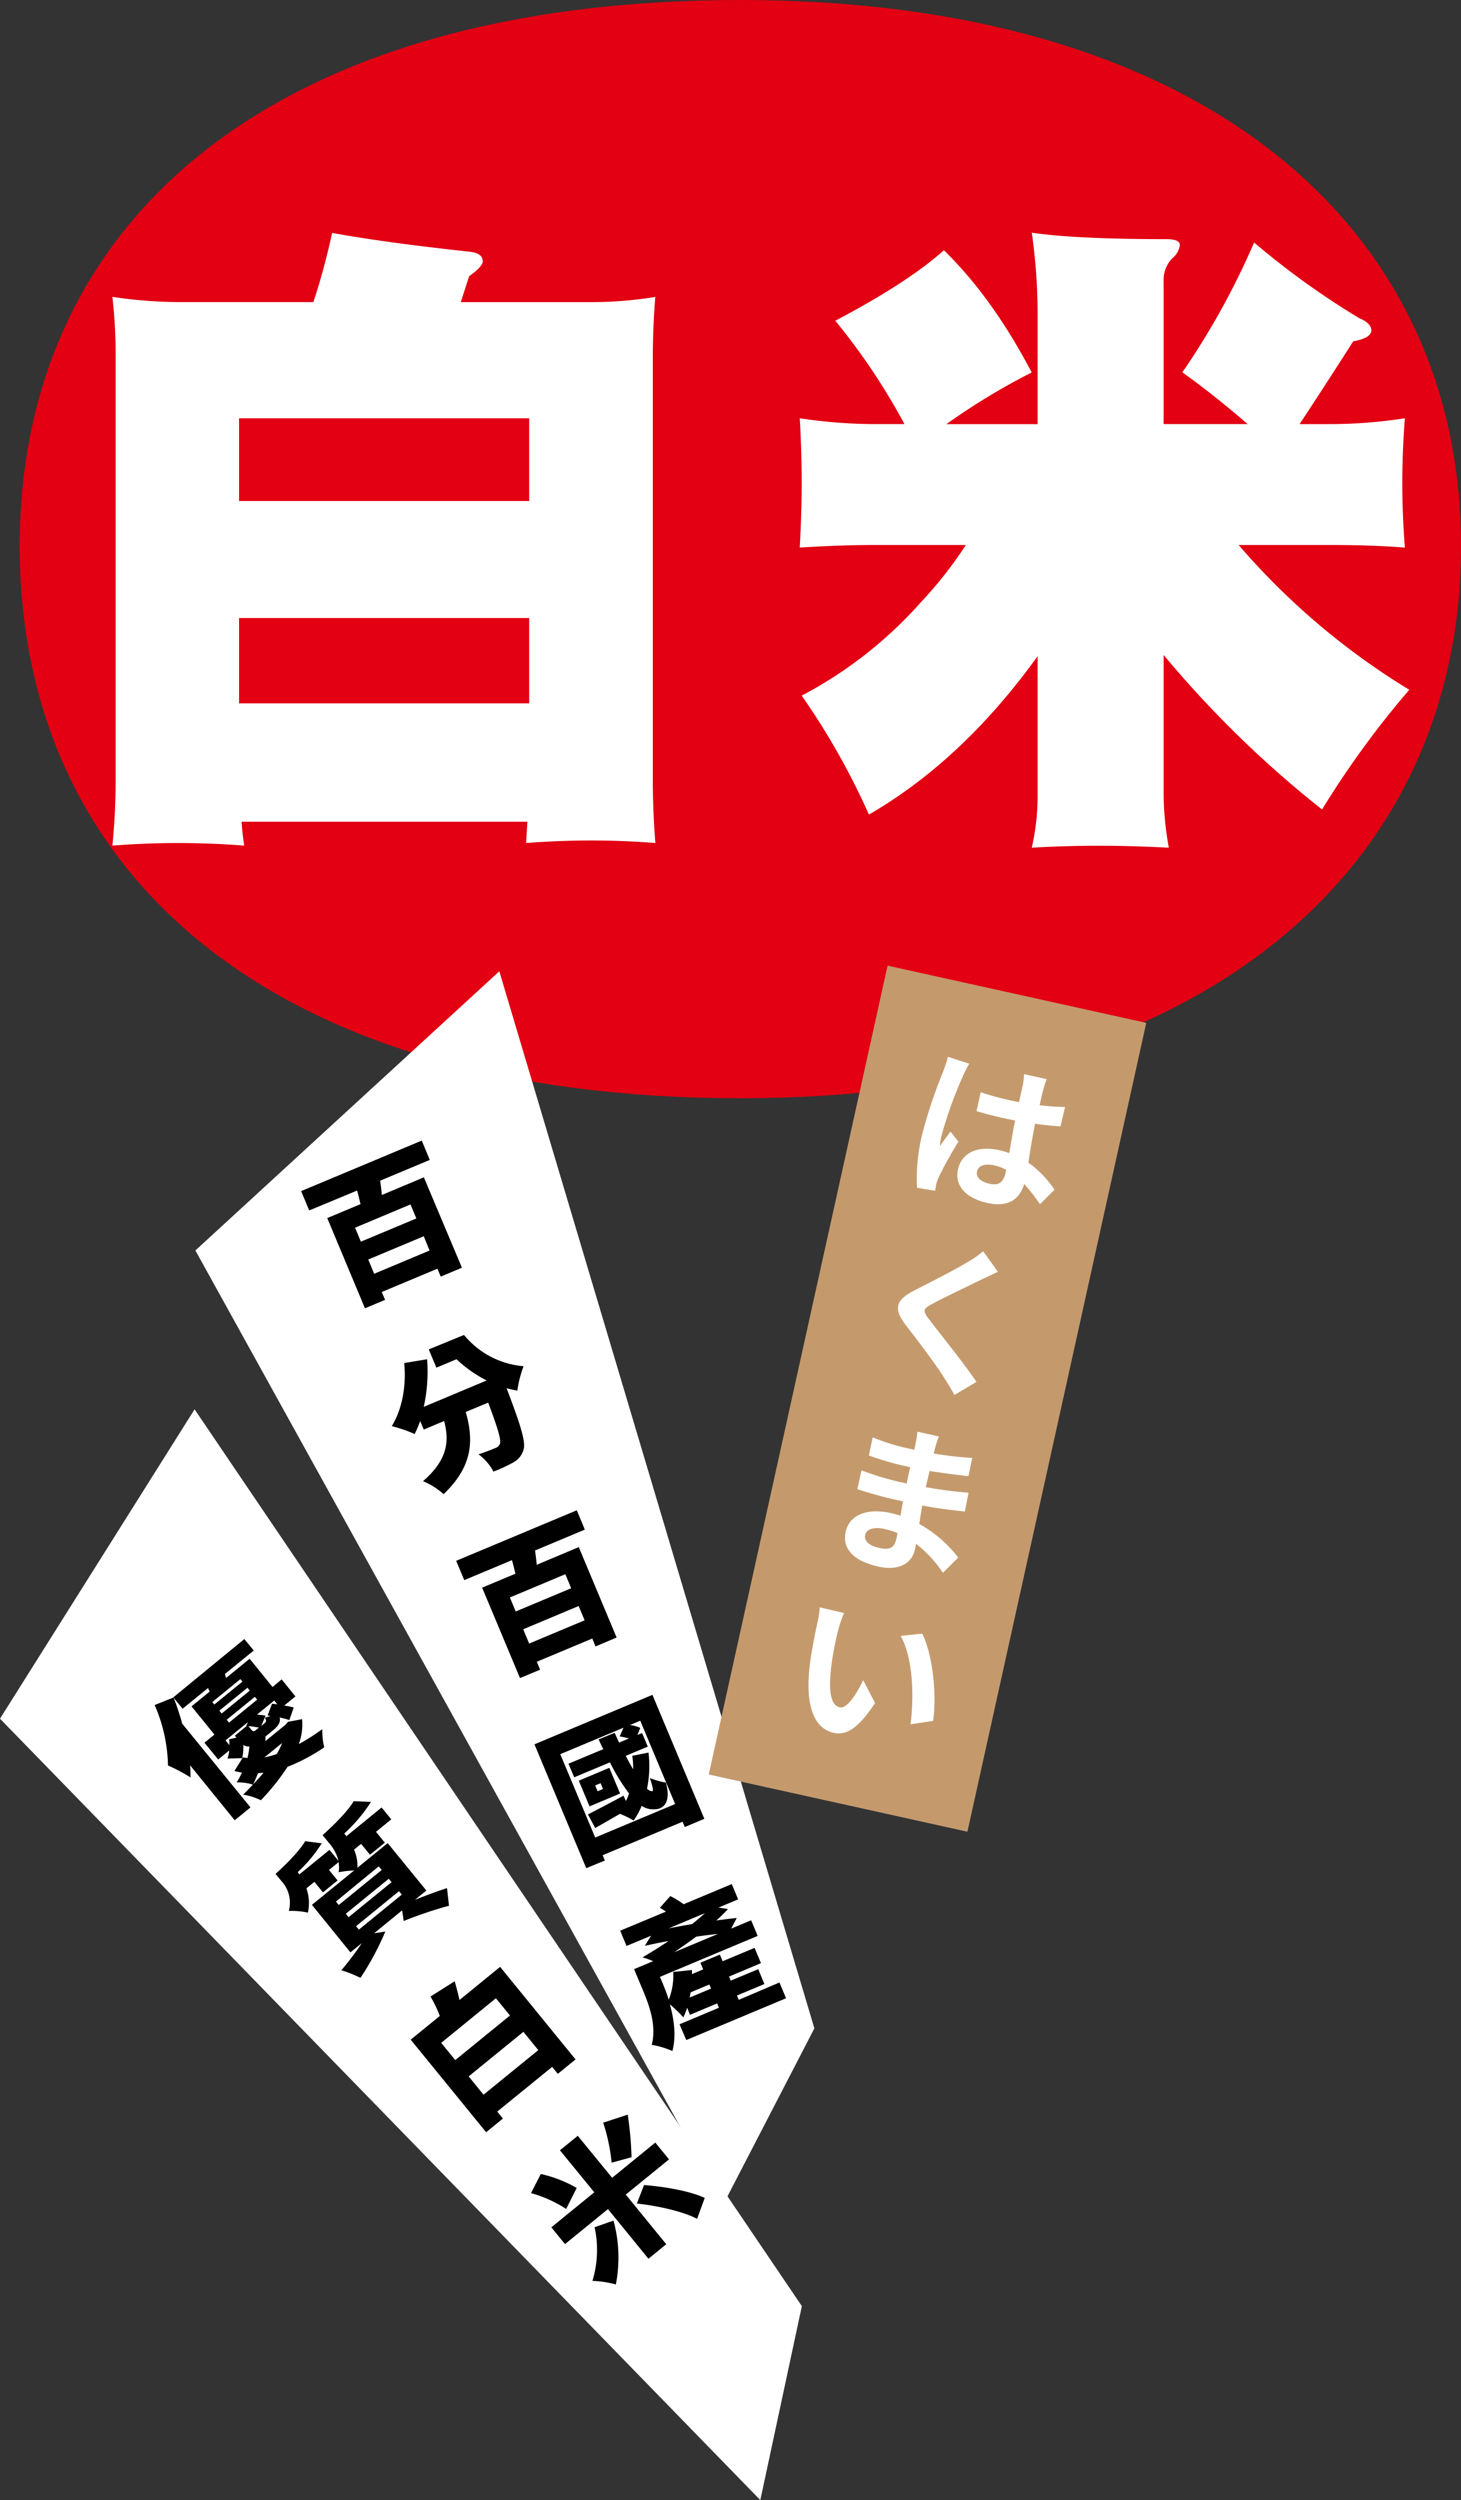
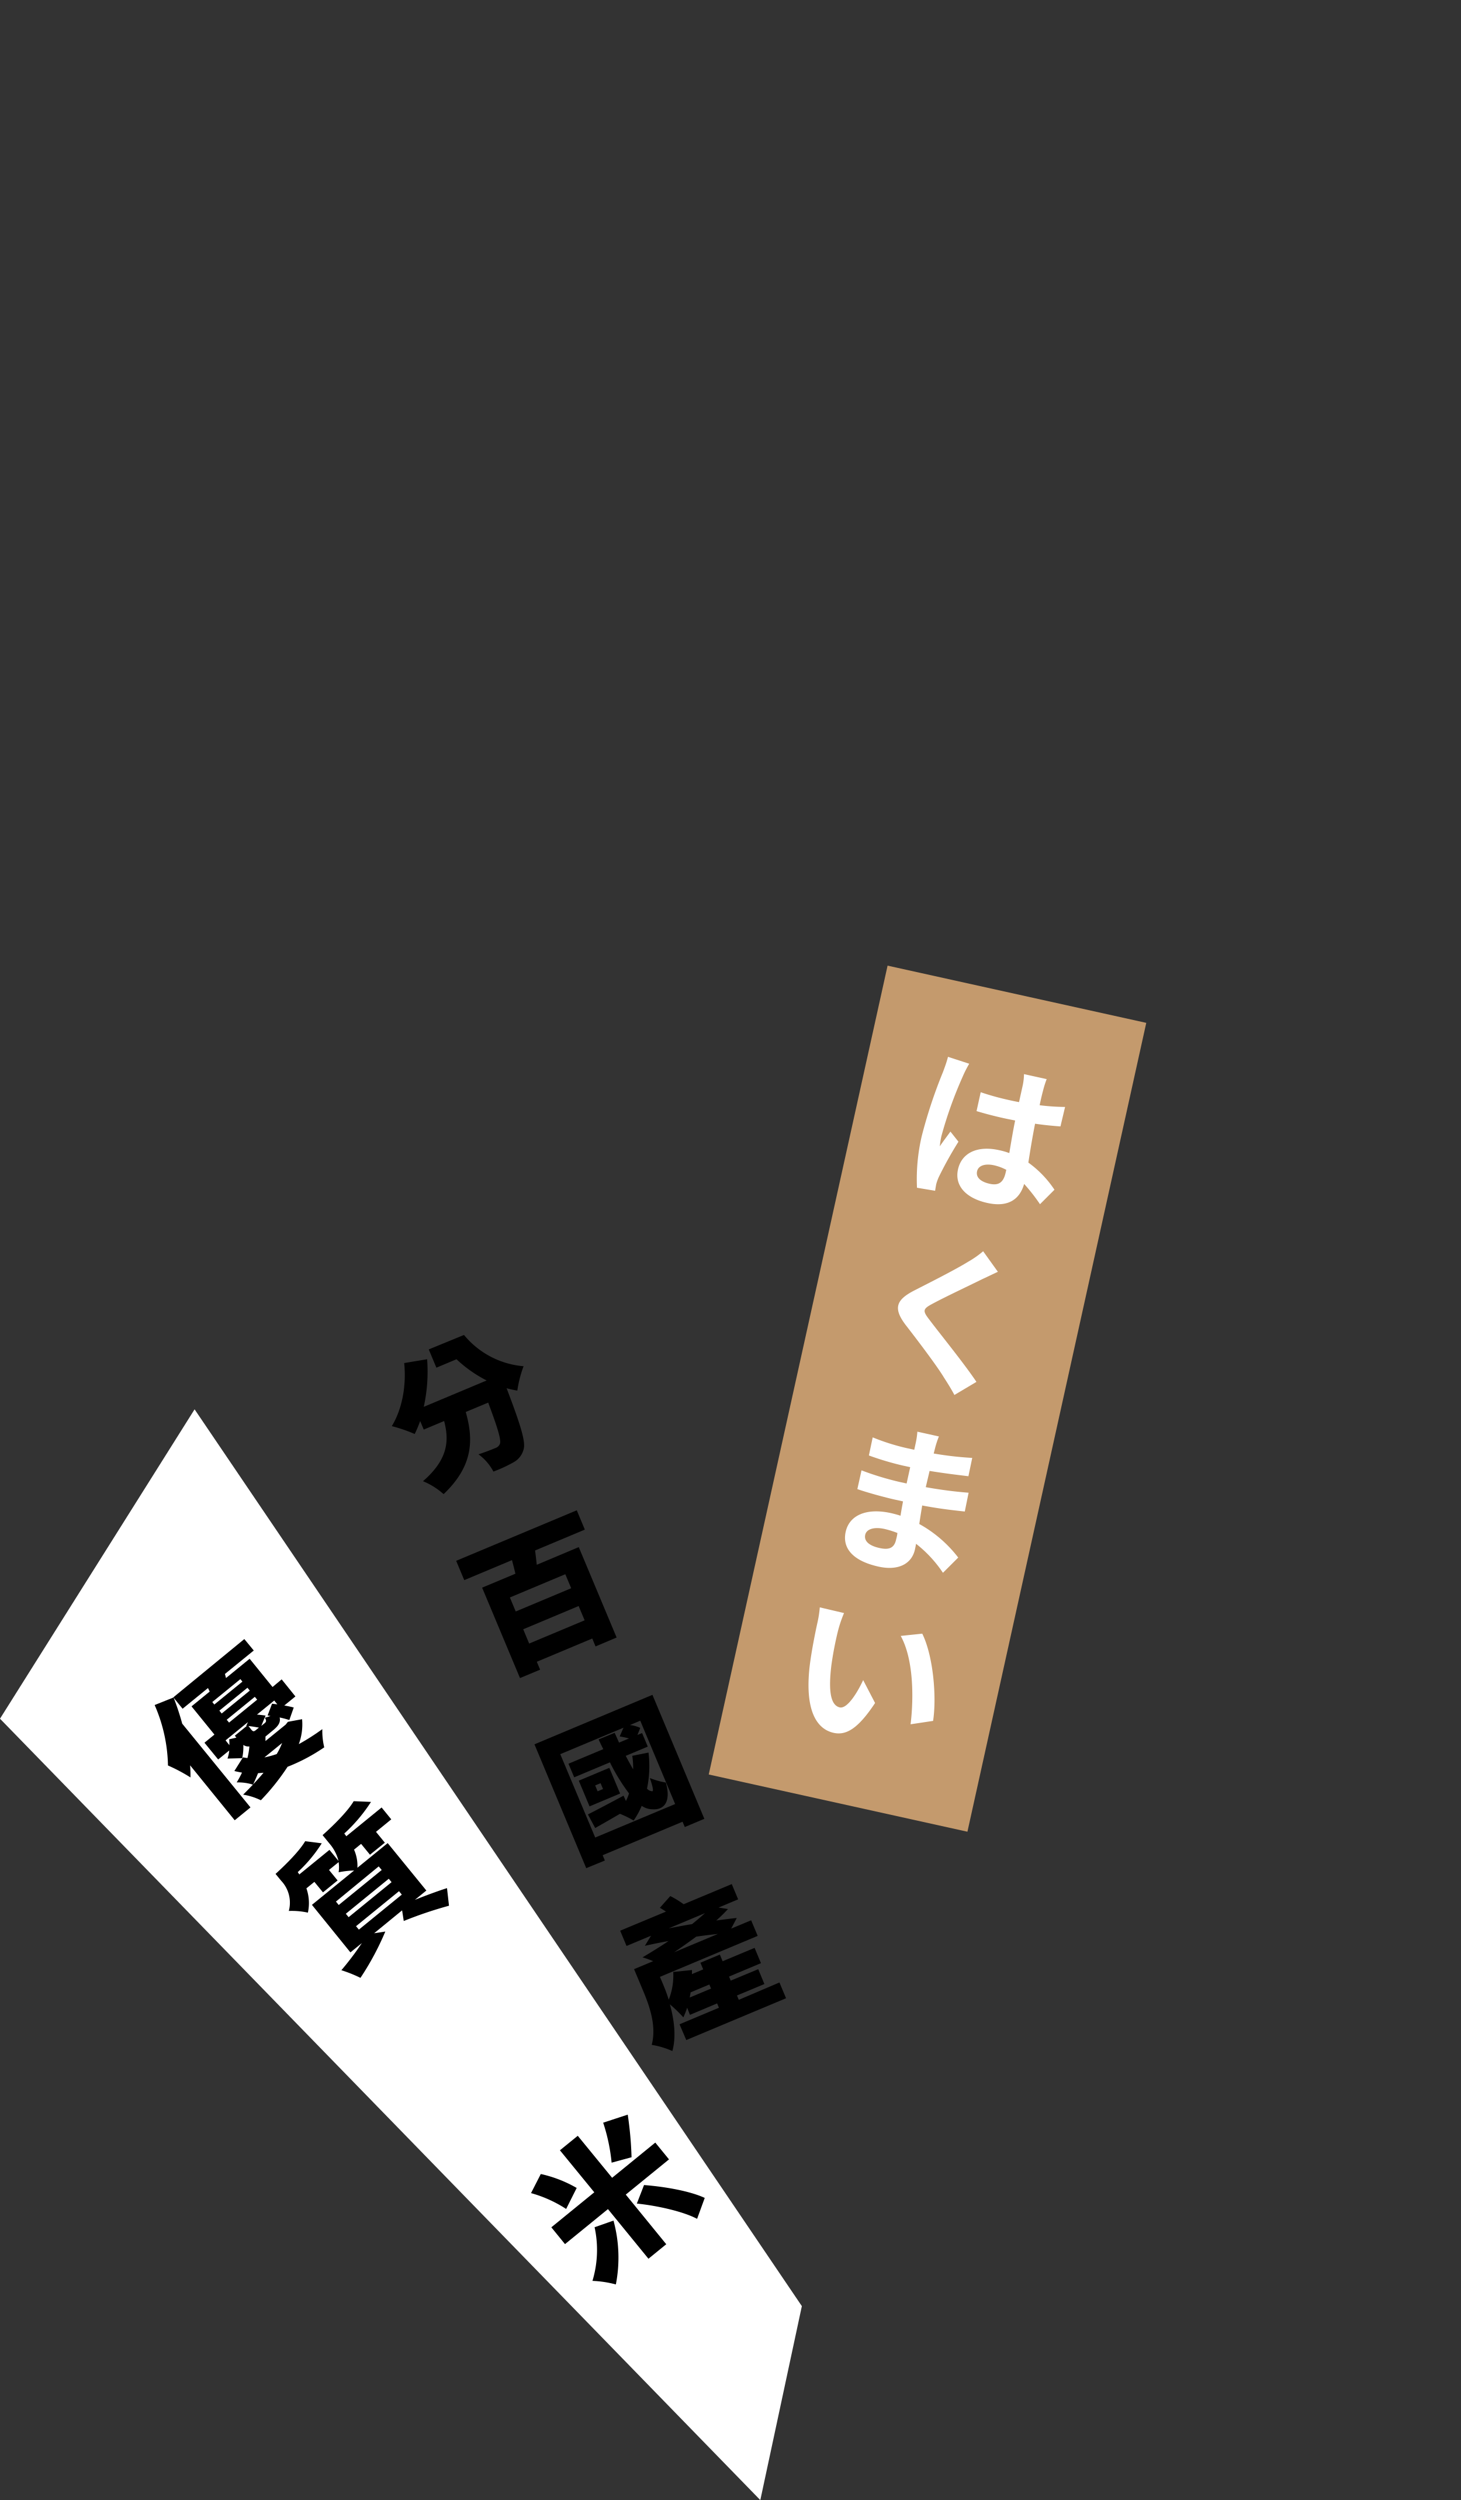
<svg xmlns="http://www.w3.org/2000/svg" width="382.7" height="654.75" viewBox="0 0 382.7 654.75">
  <rect x="0" y="0" width="382.7" height="654.75" fill="#333333" stroke="none" />
  <defs>
    <clipPath id="clip-path">
-       <path d="M193.93,0C314.79,0,382.7,59,382.7,143S315.94,287.62,193.93,287.62C70.31,287.62,5.17,228.25,5.17,143S71.41,0,193.93,0Z" fill="none" />
-     </clipPath>
+       </clipPath>
  </defs>
  <g id="圖層_2" data-name="圖層 2">
    <g id="圖層_1-2" data-name="圖層 1">
      <g clip-path="url(#clip-path)">
        <path d="M193.93,0C314.79,0,382.7,59,382.7,143S315.94,287.62,193.93,287.62C70.31,287.62,5.17,228.25,5.17,143S71.41,0,193.93,0Z" fill="#e20012" />
        <g>
-           <path d="M87,61q13.88,2.53,35.89,4.91c2.37.23,3.56,1.07,3.56,2.54q0,1.35-3.56,3.89l-2.2,6.78h34.2a103.07,103.07,0,0,0,16.76-1.36Q171,85.84,171,94V203.85q0,8.46.67,16.93-8.29-.67-16.76-.67t-17.1.67c.11-1.92.23-3.78.34-5.58H63.3a55,55,0,0,0,.68,6.26q-8.64-.68-17.44-.68c-5.65,0-11.34.23-17.1.68q.84-8.47.85-16.93V94a134.45,134.45,0,0,0-.85-16.25,121,121,0,0,0,17.1,1.36H82.1A180.1,180.1,0,0,0,87,61ZM62.62,131.21h76V109.54h-76Zm0,53h76V161.86h-76Z" fill="#fff" />
          <path d="M209.49,109.54a134.14,134.14,0,0,0,19.64,1.53h7.79A168,168,0,0,0,218.8,84q19-10,28.45-18.46,12.69,12.36,23,32a172.91,172.91,0,0,0-22.35,13.55H271.8V81.94a152.61,152.61,0,0,0-1.53-21q11.52,1.69,35.22,1.69c2.37,0,3.56.51,3.56,1.53a5.18,5.18,0,0,1-1.87,3.38,8.14,8.14,0,0,0-2.37,6.27v37.25h22q-8.81-7.62-17.1-13.55a199,199,0,0,0,18.8-34A208.18,208.18,0,0,0,356,83.3q3.21,1.35,3.21,3.22,0,2-4.74,2.87-7.46,11.69-14.05,21.68h7.79A128.52,128.52,0,0,0,368,109.54q-.68,8.8-.68,17.1,0,7.8.68,16.76-8.81-.68-19.81-.67H324.45a188.09,188.09,0,0,0,44.7,37.92A241.59,241.59,0,0,0,346.3,212a279.56,279.56,0,0,1-41.49-40.47v36.91A80,80,0,0,0,306.17,222q-10.16-.51-18.12-.51-8.81,0-17.78.51a61.34,61.34,0,0,0,1.53-13.55V171.85q-19.65,27.27-44.19,41.48A187.41,187.41,0,0,0,210,182.18a110.32,110.32,0,0,0,31.15-24.38A107.86,107.86,0,0,0,253,142.73H229.13q-8.81,0-19.64.67.51-9.48.51-16.76Q210,118.18,209.49,109.54Z" fill="#fff" />
        </g>
      </g>
      <g>
-         <polygon points="51.18 327.48 130.79 254.37 213.32 531.2 189.45 577.34 51.18 327.48" fill="#fff" />
        <polygon points="0 450.11 50.97 369.09 210.04 603.95 199.16 654.75 0 450.11" fill="#fff" />
        <g>
-           <path d="M99.59,309.2c.17,1.31.33,2.59.44,3.75l11-4.62L121,332l-5.55,2.33-.87-2.07L100,338.36l.87,2.06-5.27,2.21L85.72,319l8.72-3.65c-.27-1.15-.57-2.36-.9-3.56L81,317l-2.12-5.06,31.59-13.23,2.11,5.06Zm7.93,6.23L93,321.52l1.53,3.66,14.53-6.08Zm5,12.07L111,323.76l-14.53,6.09L98,333.59Z" />
          <path d="M121.54,349.61a22.62,22.62,0,0,0,15.61,8.19,30.3,30.3,0,0,0-1.64,6.38,26,26,0,0,1-2.81-.62c3.74,9.82,5,14,4.47,15.95a5.37,5.37,0,0,1-2.73,3.49,36.45,36.45,0,0,1-5.19,2.39,13.37,13.37,0,0,0-3.91-4.52c1.84-.6,3.53-1.27,4.42-1.64a1.92,1.92,0,0,0,1.2-1.13c.35-1-.57-4.07-3.08-10.77L122,369.78c2,7.09,2.1,14-5.8,21.52a18.77,18.77,0,0,0-5.4-3.39c6.72-5.83,6.83-10.77,5.54-15.76L111,374.39l-.94-2.24a35,35,0,0,1-1.43,3.4,40.18,40.18,0,0,0-6-2.06c2.73-4.46,3.84-10.61,3.25-16.52l6-1a42.81,42.81,0,0,1-.88,12.47l16.48-6.91a33.59,33.59,0,0,1-7.9-5.56l-5.27,2.21-2-4.78Z" />
          <path d="M140.16,406.05c.17,1.31.33,2.58.44,3.75l11-4.63,9.92,23.68L156,431.18l-.86-2.07-14.53,6.09.87,2.07-5.27,2.2-9.92-23.68,8.72-3.65c-.27-1.14-.57-2.36-.9-3.56l-12.5,5.24-2.12-5.06,31.59-13.23,2.11,5.06Zm7.92,6.22-14.52,6.09,1.53,3.67,14.53-6.09Zm5.06,12.07-1.57-3.74-14.52,6.09,1.56,3.74Z" />
          <path d="M170.9,443.86l13.6,32.47-5.12,2.15-.59-1.39-20.93,8.77.58,1.39-4.88,2L140,456.82Zm5.95,28.6-9.14-21.83L165,451.77a8.75,8.75,0,0,1,2.71.75l-.73,1.85,1.21-.51,1.49,3.56-5.77,2.42c.66,1.27,1.32,2.46,1.94,3.54a21.52,21.52,0,0,0-.23-3.55l4.25-.85a29,29,0,0,1-.39,9.45,2,2,0,0,0,1.37.68c.42,0,.06-1.45-.62-3.46a19.83,19.83,0,0,0,4.18,1.18c1.39,4.9-.33,7.21-3.48,7a5,5,0,0,1-2.84-.9,21.34,21.34,0,0,1-2.11,3.85,25.07,25.07,0,0,0-3.59-1.76c-2.29,1.34-4.52,2.61-6.48,3.72L154,475.18c2.45-1.24,5.88-3.05,9.33-4.91l.63,1.41a14.58,14.58,0,0,0,.81-2,50.73,50.73,0,0,1-5-8.14l-9.36,3.92-1.5-3.56,9.12-3.82c-.43-.82-.82-1.66-1.23-2.54L161,453.8c.41.88.77,1.73,1.16,2.57l2.6-1.09a23.3,23.3,0,0,0-2.44-.53l1-2.28-16.56,6.93,9.15,21.83Zm-14.42-2.75-8,3.36-2.82-6.73,8-3.36ZM157.32,467l-1.42.59.64,1.53,1.42-.59Z" />
          <path d="M204.17,519.19l1.73,4.13-26.13,10.95L178,530.14l10.32-4.33-.47-1.14-7.12,3L180,525.8a23,23,0,0,1-1,2.53,34.67,34.67,0,0,0-3.53-3.42c1.12,4,1.7,8.45.65,12.24a21.36,21.36,0,0,0-5.41-1.62c1.33-4.92-.64-10.33-2.22-14.1l-2.4-5.73,5-2.09a24.16,24.16,0,0,0-2.79-1c2.18-1.29,4.55-2.74,6.83-4.28-2.14.39-4.26.82-6.21,1.26l1.61-2.64-6.41,2.68-1.67-4,12-5c-.53-.36-1.1-.71-1.6-1l2.73-3.07a24.2,24.2,0,0,1,3.49,2.14l12.61-5.28,1.67,4-5.13,2.15,2.47.39a39.82,39.82,0,0,1-3.07,3c2-.28,3.8-.5,5.37-.66l-1.47,2.79,5.24-2.19,1.71,4.09-25.6,10.73.72,1.71c.54,1.28,1.1,2.72,1.58,4.27a17.18,17.18,0,0,0,1.18-7.27l4.9-.5c0,.36,0,.69,0,1.07l2.95-1.24-.73-1.74,5.09-2.13.73,1.74,8.37-3.5,1.67,4-8.36,3.51.44,1.07,7.2-3,1.62,3.89-7.19,3,.48,1.14Zm-29-14.18c2-.37,4-.77,6.11-1.1,1.26-1,2.4-2,3.4-2.88Zm12.88,1.47c-1.72.18-3.68.41-5.69.71-1.91,1.43-3.85,2.78-5.77,4.09Zm-1.79,14.31-.45-1.07-4.91,2.06c-.06.45-.16.91-.23,1.35Z" />
        </g>
        <g>
          <path d="M77.38,444.28l-2.91,2.37c1,.18,1.83.35,2.47.53l-1.15,3.28a22.63,22.63,0,0,0-2.54-.67c.29,1.21-.28,2.17-1.71,3.34l-2,1.65c0,.39,0,.77,0,1.18l5.3-4.31.57-.72,3.72-.69a15,15,0,0,1-.86,6.53,57.64,57.64,0,0,0,6.16-3.93,18.64,18.64,0,0,0,.5,4.77,47.58,47.58,0,0,1-9.6,5.09,59.92,59.92,0,0,1-7,8.77A16.4,16.4,0,0,0,63.69,470c2-2,3.83-3.92,5.34-5.74l-1.44.12c-.38.95-.81,1.95-1.32,3A12.86,12.86,0,0,0,62,466.8a28.83,28.83,0,0,0,1.39-2.57c-.64-.12-1.35-.25-2-.42l2.26-3.59c.38.1.76.13,1.16.2a16.88,16.88,0,0,0,.51-3.05,2.25,2.25,0,0,1-1.58-.4,13.92,13.92,0,0,1-.3,3.48l-3.85.1a9.14,9.14,0,0,0,.46-2.12l-2.9,2.36-3.59-4.39,2.61-2.13-6-7.39L54.93,443l-.45-.92-6.65,5.42-2.34-2.88a67.48,67.48,0,0,1,2.24,6.79l17.88,21.93-4.13,3.37L49.8,462.32c.08,1.08.11,2.16.09,3.17A43.49,43.49,0,0,0,44,462.36a41.31,41.31,0,0,0-3.49-15.83l5-2-.05-.06L64,429.25l2.47,3-7.55,6.14.28,1.07,6.19-5.05,6,7.4,2.39-2Zm-21.77,1.46.53.66,7.36-6-.53-.66ZM64.82,442l-7.36,6,.61.75,7.36-6Zm-2.9,13.07-.41-.51L64.65,452h-.16l.46-1-5.86,4.78,1,1.26c0-.55,0-1.07-.06-1.54ZM60,451.13l7.36-6-.61-.75-7.36,6Zm5.79,1.8c.54.65.74.59,1.43,0l.6-.49c-.76-.13-1.81-.32-2.73-.41Zm5.47-6.75c.43.05.89.12,1.38.17l-.81-1-4.52,3.69c.85.06,1.69.17,2.26.25L68.44,452l.84-.68c.51-.42.54-.69.1-1.47a11.27,11.27,0,0,0,1.47-.46l-.75-.13Zm-2,14.07a24.51,24.51,0,0,0,3.22-.88,18.76,18.76,0,0,0,1.42-2.9Z" />
          <path d="M96.91,485.73l-2.32-2.84-1.85,1.51a10.48,10.48,0,0,1,.88,4.75l7.93-6.46,10.13,12.42-3,2.44c3.12-1.25,6.23-2.38,8.41-3.07l.52,4.61a104.93,104.93,0,0,0-11.85,4l-.43-2.79-7.33,6,2.93-.45a73,73,0,0,1-6.51,12.13,35.09,35.09,0,0,0-5-2,77,77,0,0,0,5.37-7.11l-3,2.44L81.71,498.86l11.05-9a24.79,24.79,0,0,0-4.06.47,8.83,8.83,0,0,0,0-2.66l-2.52,2.05,2.25,2.75-3.83,3.12-2.25-2.75-2.09,1.7a11.65,11.65,0,0,1,.39,6.36,19.51,19.51,0,0,0-5-.44,8.34,8.34,0,0,0-2-7.91l-1.47-1.79c3-2.74,6.3-6.08,7.76-8.57l4.34.55A37.09,37.09,0,0,1,78,490.28c.11.2.26.38.4.62l7.9-6.44,2.37,2.9a11,11,0,0,0-2.39-4.58l-1.78-2.18c3.23-2.88,6.69-6.4,8.15-8.89l4.53.19a41.55,41.55,0,0,1-7,8.28,7.48,7.48,0,0,1,.53.72l9.25-7.54,2.53,3.11-4,3.27,2.32,2.84Zm2.29,3.06L88,498l.73.9,11.26-9.17Zm-7.88,13.3,11.25-9.17-.73-.9-11.25,9.17ZM94,505.35l11.25-9.17-.73-.9-11.26,9.17Z" />
-           <path d="M131,515.1l19.76,24.24-4.64,3.78-1.49-1.82L130.25,553l1.48,1.82-4.39,3.59-19.76-24.24,7.63-6.22a34.24,34.24,0,0,0-2.44-5.08l6.33-4c.49,1.7.92,3.39,1.26,4.91ZM115.57,535l3.68,4.52,14.33-11.68-3.68-4.52ZM141,536.9l-3.9-4.79-14.34,11.68,3.9,4.79Z" />
          <path d="M148.3,578.5a33.16,33.16,0,0,0-9.2-4.15l2.56-5a33.16,33.16,0,0,1,9.4,3.65Zm15.62-3.76,10.6,13-4.66,3.8-10.61-13L148,587.71l-3.58-4.4,11.25-9.17-9-11,4.67-3.8,9,11,11.31-9.22,3.59,4.4Zm-3.22,6.81a36.76,36.76,0,0,1,.62,16.72,27.54,27.54,0,0,0-6.13-.93,28,28,0,0,0,.56-14.05Zm3.73-27.75a92.39,92.39,0,0,1,1,11.16l-5.22,1.42A48.33,48.33,0,0,0,158,555.91Zm4.27,18.44c5.36.41,12,1.55,15.9,3.37l-2,5.48c-3.59-1.9-10.27-3.43-15.78-4Z" />
        </g>
      </g>
      <g>
        <rect x="208.23" y="257.83" width="69.4" height="216.95" transform="translate(84.85 -43.82) rotate(12.47)" fill="#c49a6d" />
        <g>
          <path d="M253.88,278.58a30.51,30.51,0,0,0-1.75,3.47,107.12,107.12,0,0,0-5.52,15.43,19.69,19.69,0,0,0-.43,2.73c.88-1.33,1.87-2.59,2.78-3.86l2.1,2.65a99.4,99.4,0,0,0-5.13,9.21,12.34,12.34,0,0,0-.68,1.87c-.09.42-.21,1.16-.3,1.77l-4.75-.79a49.51,49.51,0,0,1,1.24-13.51A128,128,0,0,1,247,280.77c.42-1.12,1-2.69,1.32-4Zm18.54,36.79a48.61,48.61,0,0,0-4.15-5.31c-1.12,3.88-4,6.2-9.56,5s-8.73-4.44-7.77-8.8,5.11-6.3,10.74-5.05a18.25,18.25,0,0,1,2.7.77c.43-2.55.93-5.61,1.53-8.53-1-.21-2-.39-2.92-.6-2.43-.53-4.76-1.14-7.19-1.86l1.09-4.95a68.73,68.73,0,0,0,7.17,2c.94.21,1.92.43,2.87.59.44-2,.8-3.63,1-4.53a15.91,15.91,0,0,0,.3-2.8l5.94,1.31a25.37,25.37,0,0,0-.84,2.59c-.25.93-.64,2.46-1,4.25a58.2,58.2,0,0,0,6.66.45L277.78,295c-2.08-.15-4.31-.37-6.65-.71-.79,4-1.31,7.32-1.76,10.18a27.37,27.37,0,0,1,6.84,7.11Zm-8.83-9a12.52,12.52,0,0,0-3.19-1.19c-2.34-.52-4.13.06-4.46,1.56-.38,1.71,1.13,2.8,3.3,3.28,2.56.57,3.67-.57,4.2-3Z" fill="#fff" />
          <path d="M261.39,333.07c-1.5.7-3.15,1.5-4.25,2-3.17,1.58-9.52,4.56-12.82,6.34-2.64,1.39-2.7,1.86-.85,4.24,2.49,3.33,9.07,11.41,12.3,16.25L250,365.33c-.85-1.62-1.85-3.19-2.78-4.64-1.74-2.9-6.86-9.67-10-13.71-3.33-4.41-2.49-6.6,2.41-9.09,3.79-1.94,10.48-5.3,13.9-7.41a25.35,25.35,0,0,0,4-2.79Z" fill="#fff" />
          <path d="M247,411.9a32.56,32.56,0,0,0-7.05-7.6c-.08.56-.2,1.08-.29,1.5-.78,3.55-4.08,5.68-9.54,4.48-6.62-1.47-9.56-4.76-8.6-9.11s5.43-6.32,11.83-4.91c.86.19,1.7.42,2.54.69.18-1.25.43-2.54.65-3.75l-2.14-.47c-2.43-.54-7.16-1.81-9.82-2.75l1.09-4.91a76.9,76.9,0,0,0,9.81,3l2,.44.94-4.27-2-.44a75.71,75.71,0,0,1-8.82-2.63l1-4.74a56.26,56.26,0,0,0,8.79,2.79l2.09.46.42-1.92a20.81,20.81,0,0,0,.4-2.82l5.64,1.25A24,24,0,0,0,245,379l-.42,1.66a88.94,88.94,0,0,0,10.09,1.15l-1,4.8c-2.79-.35-6.15-.73-10.17-1.39l-1,4.25a112.28,112.28,0,0,0,11.22,1.46l-1,4.92c-3.81-.4-7.12-.82-11.16-1.58-.25,1.56-.53,3.24-.76,4.85A32.79,32.79,0,0,1,251,407.91Zm-11.93-10.43a25.07,25.07,0,0,0-3.35-1.05c-2.91-.64-4.77.11-5.08,1.52-.35,1.58.89,2.84,3.75,3.47,2.22.49,3.8.21,4.33-2.18C234.82,402.81,235,402.21,235.07,401.47Z" fill="#fff" />
          <path d="M219.45,427.34a88.55,88.55,0,0,0-1.68,8.81c-.72,6.06-.42,10.38,2.19,11,2,.44,4.69-4,6.14-7.15l3.12,6c-4.37,6.6-7.49,8.56-10.86,7.81-4.49-1-7.56-5.93-6.29-17.33.46-3.88,1.44-8.73,2-11.29a29,29,0,0,0,.67-4.24l6.35,1.49A33,33,0,0,0,219.45,427.34Zm25,23.34-5.93.89c.84-6.85.81-17-2.58-23.14l5.64-.59C244.41,433.53,245.4,444.23,244.42,450.68Z" fill="#fff" />
        </g>
      </g>
    </g>
  </g>
</svg>